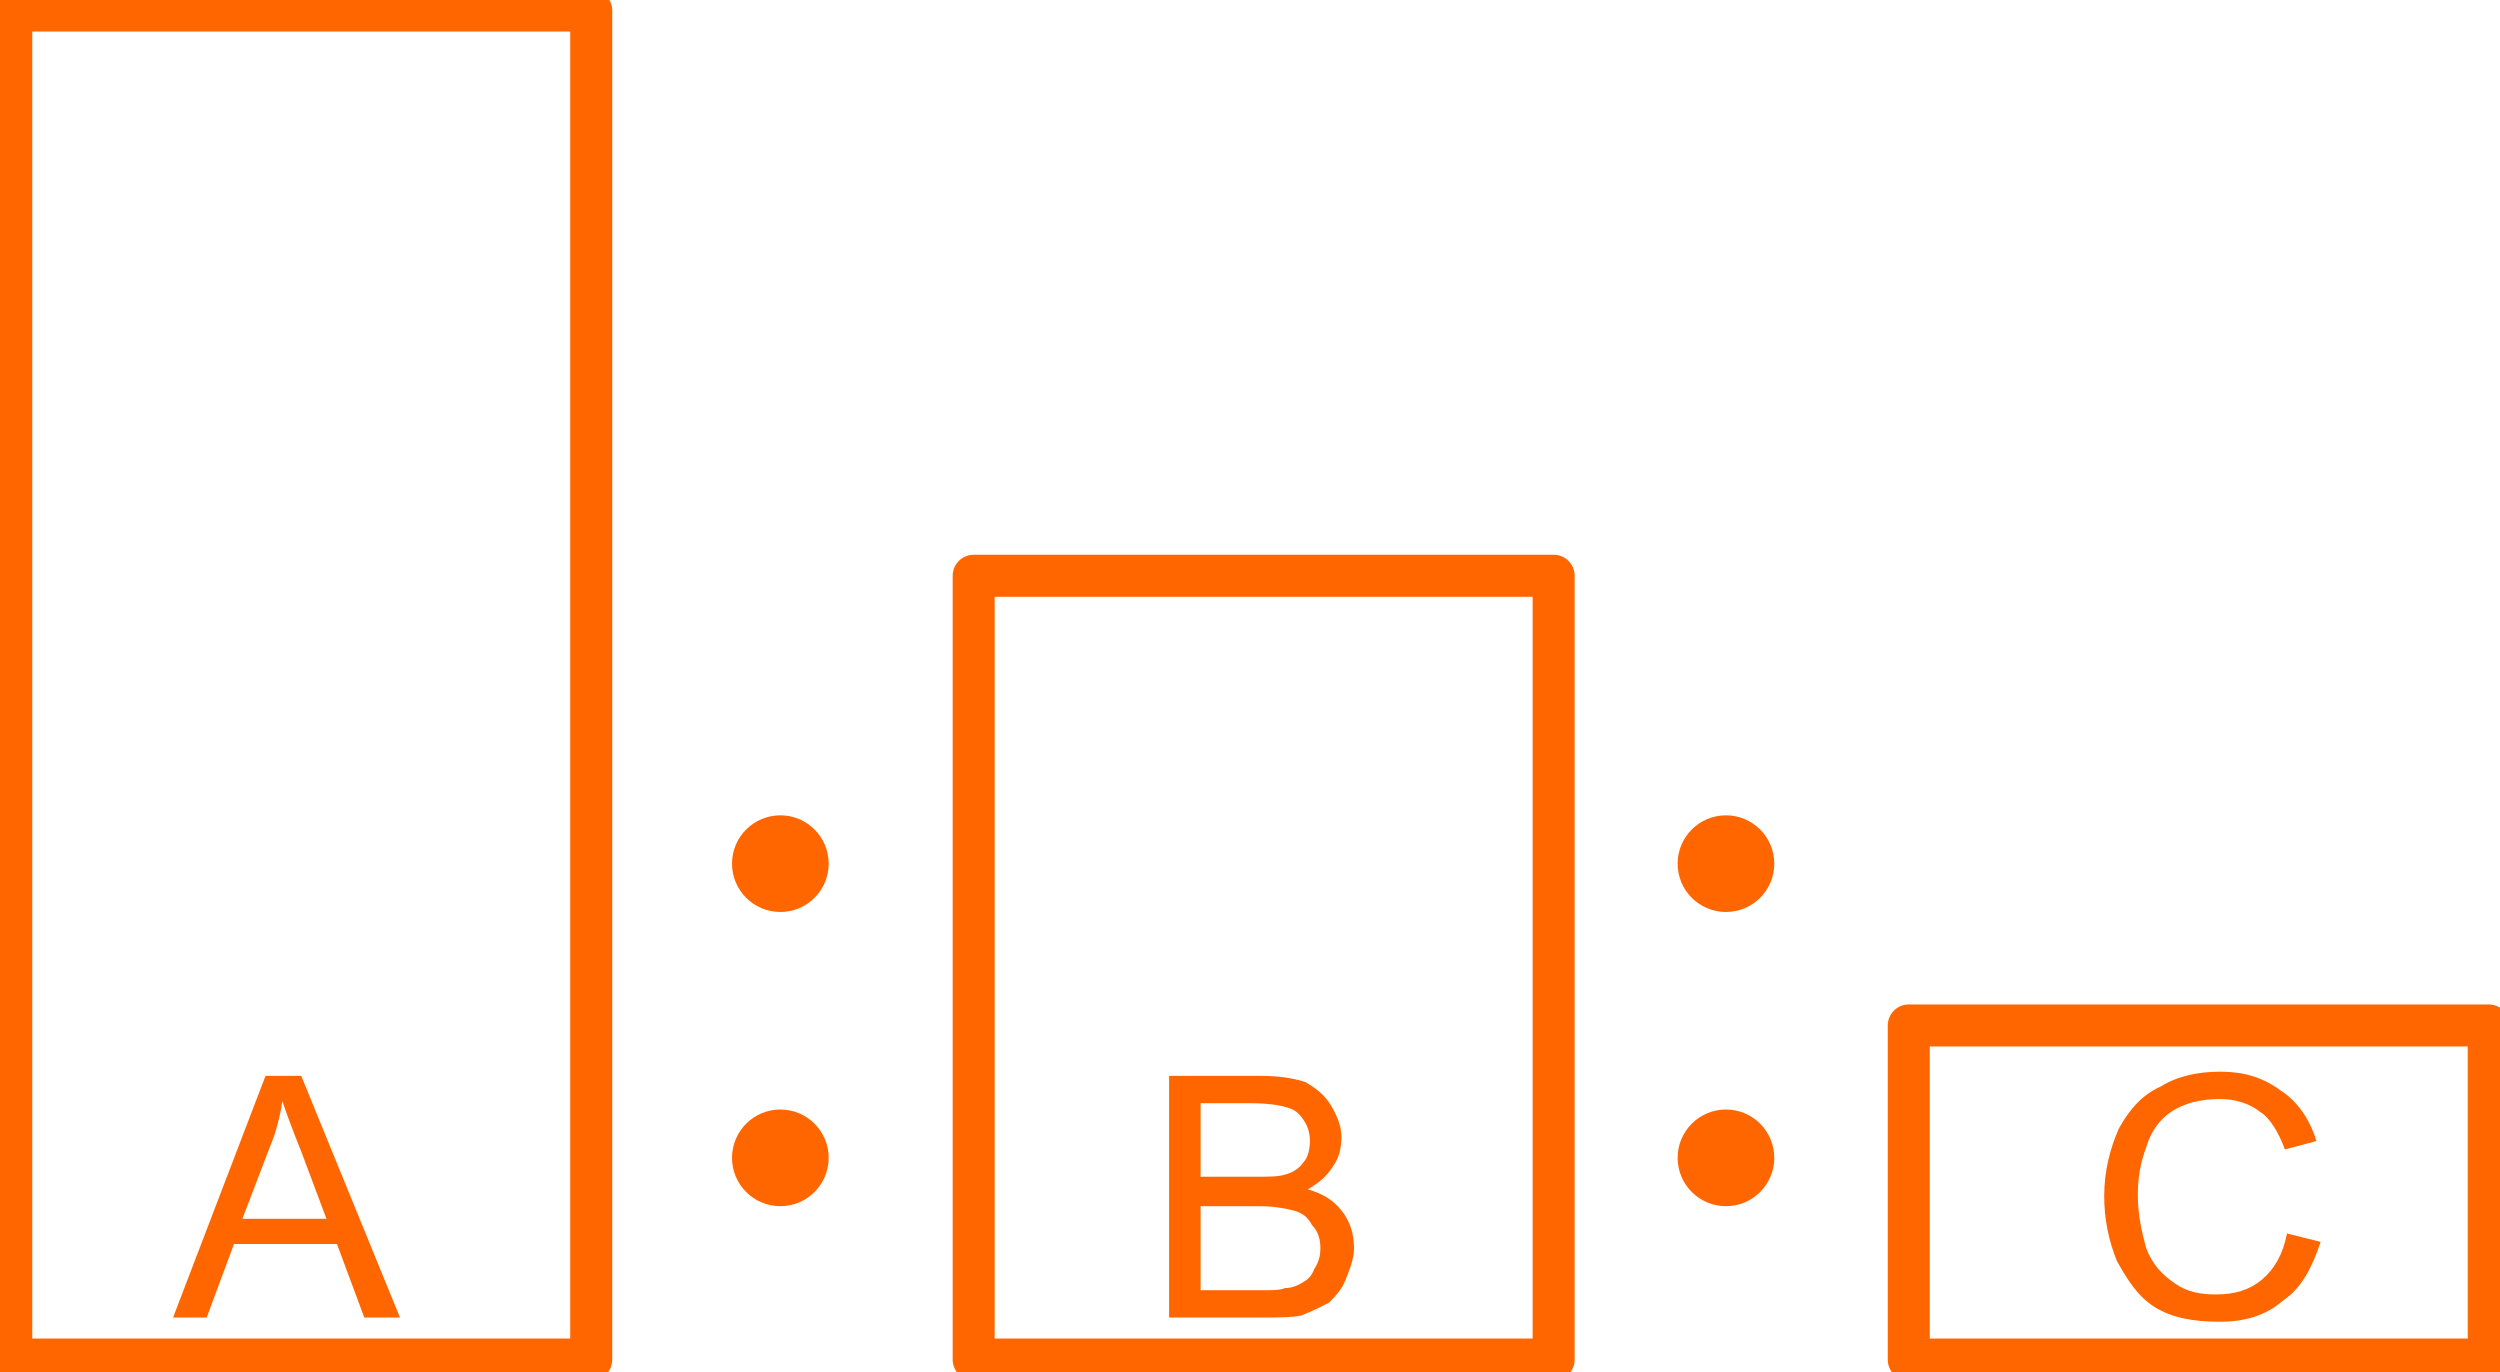
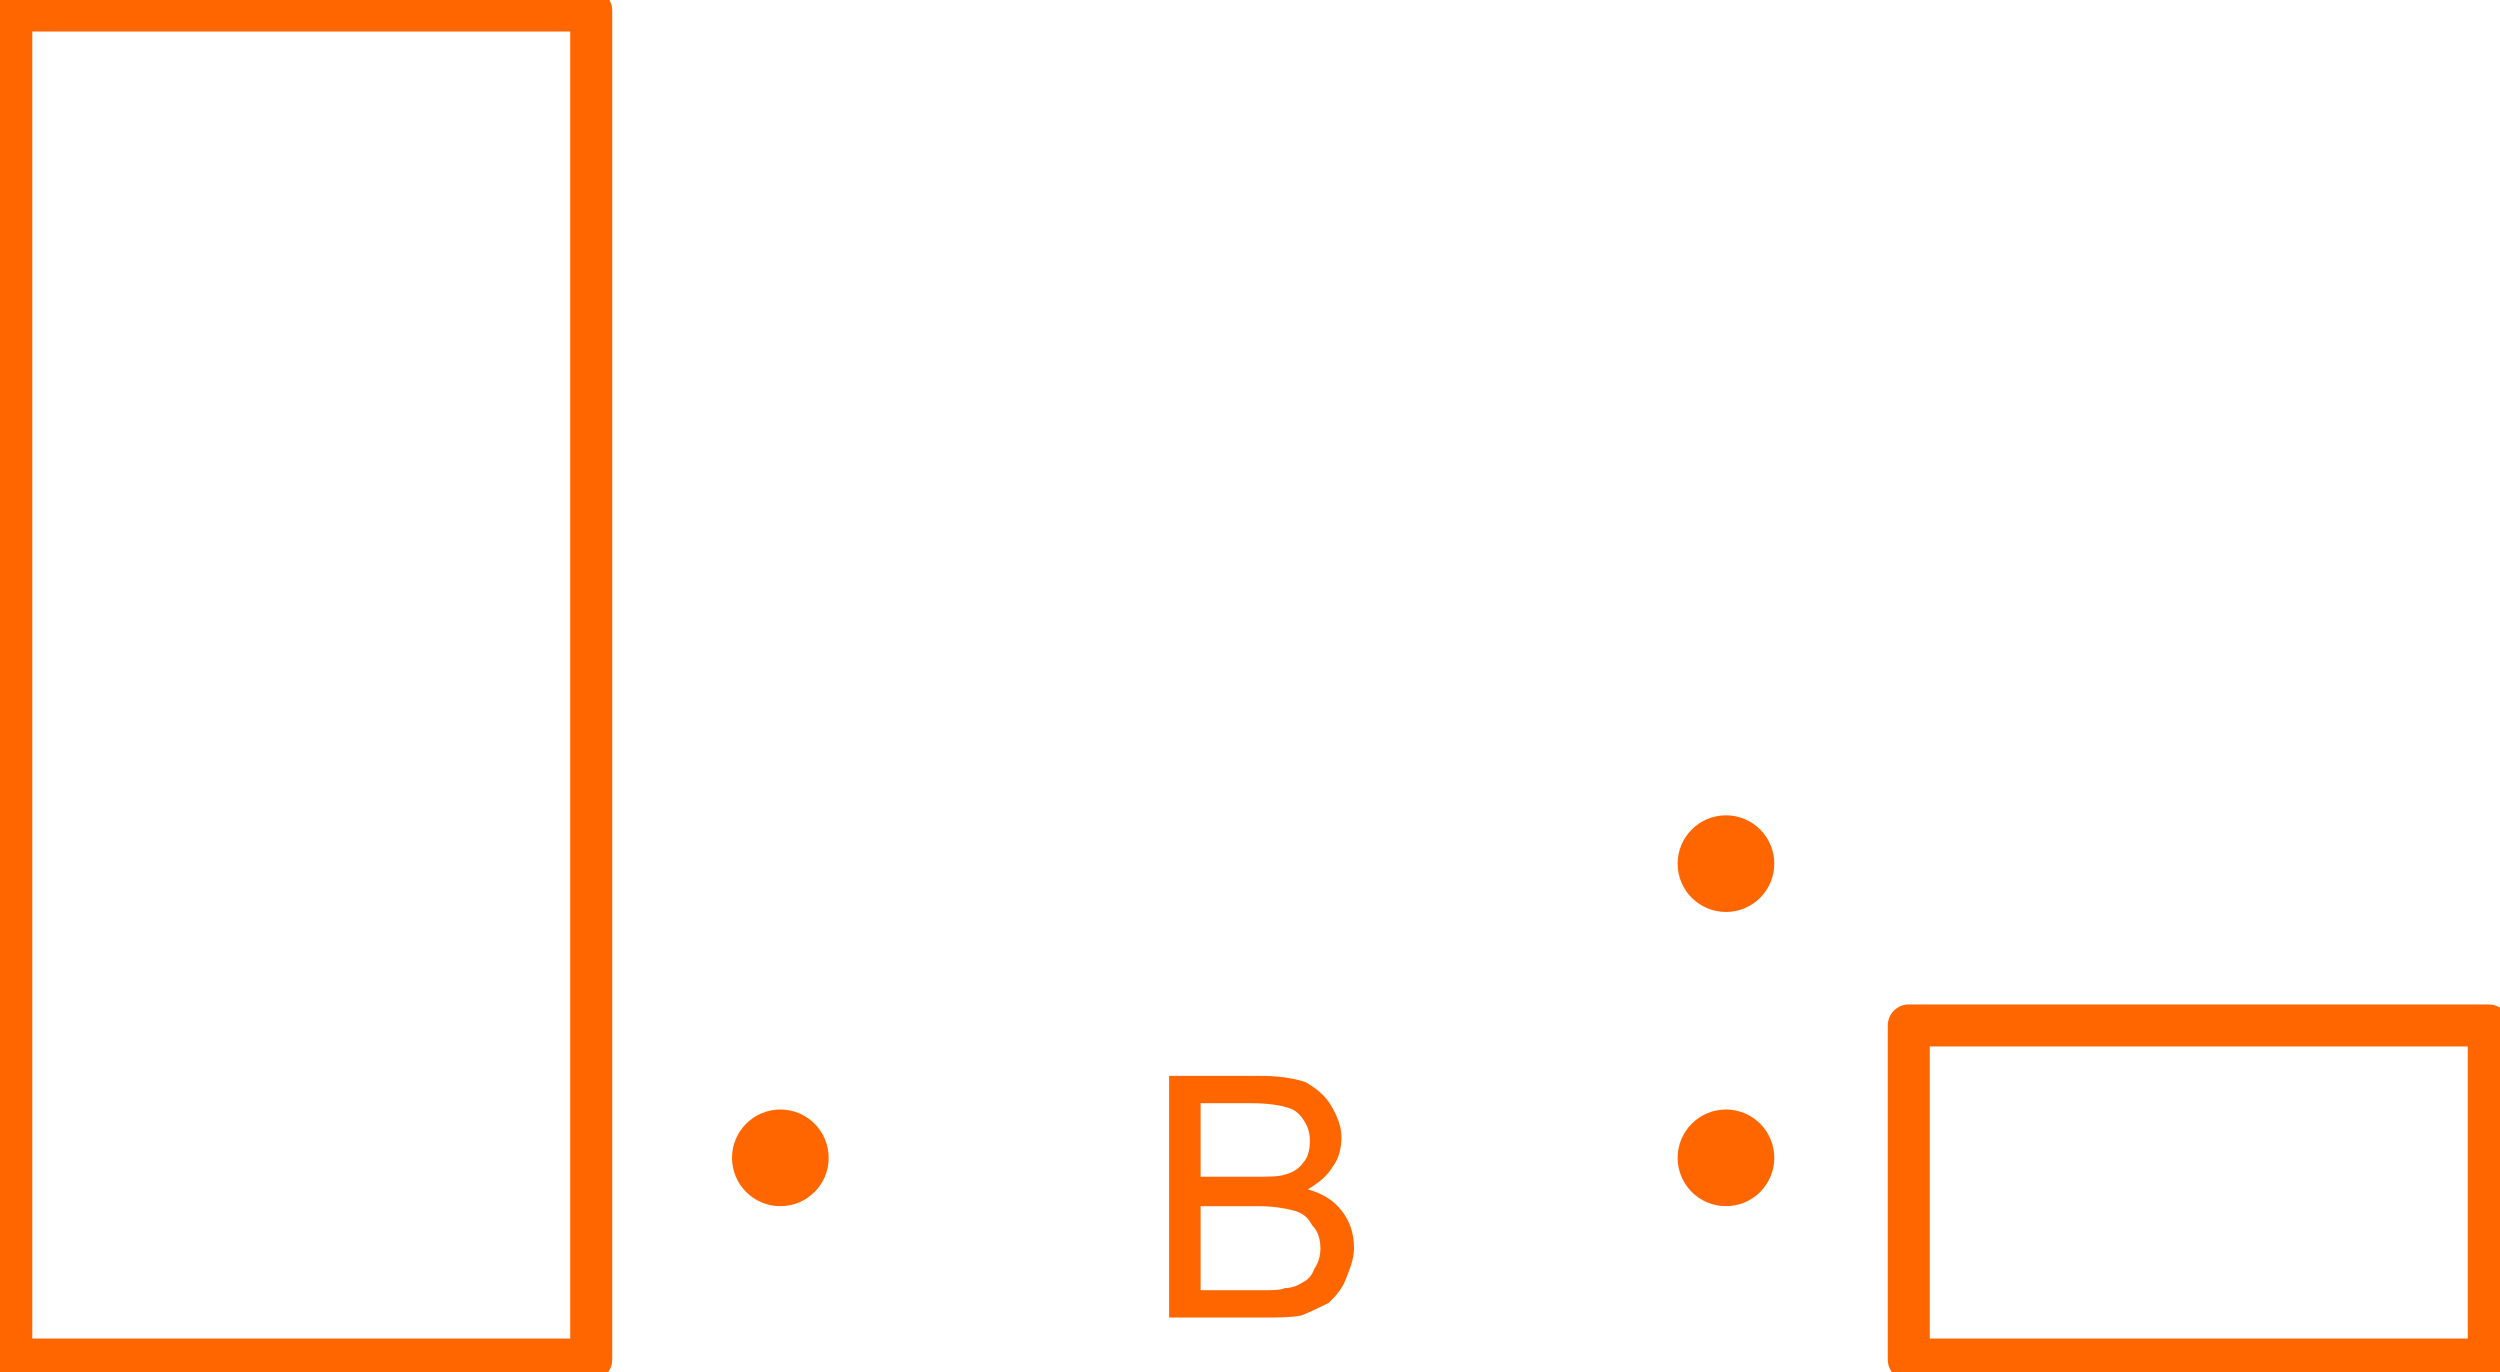
<svg xmlns="http://www.w3.org/2000/svg" xml:space="preserve" width="1330px" height="730px" version="1.1" style="shape-rendering:geometricPrecision; text-rendering:geometricPrecision; image-rendering:optimizeQuality; fill-rule:evenodd; clip-rule:evenodd" viewBox="0 0 1189 653">
  <defs>
    <style type="text/css">
   
    .str0 {stroke:#ff6600;stroke-width:20;stroke-linejoin:round}
    .fil0 {fill:none}
    .fil1 {fill:#ff6600}
    .fil2 {fill:#ff6600;fill-rule:nonzero}
   
  </style>
  </defs>
  <g id="Layer_x0020_1">
    <polygon class="fil0 str0" points="5,5 281,5 281,647 5,647 " />
-     <polygon class="fil0 str0" points="463,274 739,274 739,647 463,647 " />
    <polygon class="fil0 str0" points="908,488 1184,488 1184,647 908,647 " />
    <circle class="fil1 str0" cx="821" cy="411" r="13" />
-     <circle class="fil1 str0" cx="371" cy="411" r="13" />
    <circle class="fil1 str0" cx="821" cy="551" r="13" />
    <circle class="fil1 str0" cx="371" cy="551" r="13" />
-     <path class="fil2" d="M1088 587l16 4c-4,12 -9,22 -18,28 -8,7 -18,10 -30,10 -13,0 -23,-2 -31,-7 -8,-5 -13,-13 -18,-22 -4,-10 -6,-20 -6,-31 0,-12 3,-23 7,-32 5,-9 11,-16 20,-20 8,-5 18,-7 28,-7 12,0 21,3 29,9 8,5 14,14 17,24l-15 4c-3,-8 -7,-15 -12,-18 -5,-4 -12,-6 -19,-6 -9,0 -17,2 -23,6 -6,4 -10,10 -12,17 -3,8 -4,15 -4,23 0,9 2,18 4,25 3,8 8,13 14,17 6,4 12,5 19,5 9,0 16,-2 22,-7 6,-5 10,-12 12,-22z" />
    <path class="fil2" d="M556 627l0 -115 44 0c8,0 15,1 21,3 5,3 9,6 12,11 3,5 5,10 5,15 0,5 -1,10 -4,14 -3,5 -7,8 -12,11 7,2 12,5 16,10 4,5 6,11 6,18 0,5 -2,10 -4,15 -2,5 -5,8 -8,11 -4,2 -8,4 -13,6 -5,1 -11,1 -19,1l-44 0zm15 -67l25 0c7,0 12,0 15,-1 4,-1 7,-3 9,-6 2,-2 3,-6 3,-10 0,-4 -1,-7 -3,-10 -2,-3 -4,-5 -8,-6 -3,-1 -9,-2 -17,-2l-24 0 0 35zm0 54l29 0c5,0 9,0 11,-1 3,0 6,-1 9,-3 2,-1 4,-3 5,-6 2,-3 3,-6 3,-10 0,-4 -1,-8 -4,-11 -2,-4 -5,-6 -9,-7 -4,-1 -9,-2 -17,-2l-27 0 0 40z" />
-     <path class="fil2" d="M82 627l44 -115 17 0 47 115 -17 0 -13 -35 -49 0 -13 35 -16 0zm33 -47l40 0 -12 -32c-4,-10 -7,-18 -9,-24 -1,7 -3,15 -6,22l-13 34z" />
  </g>
</svg>